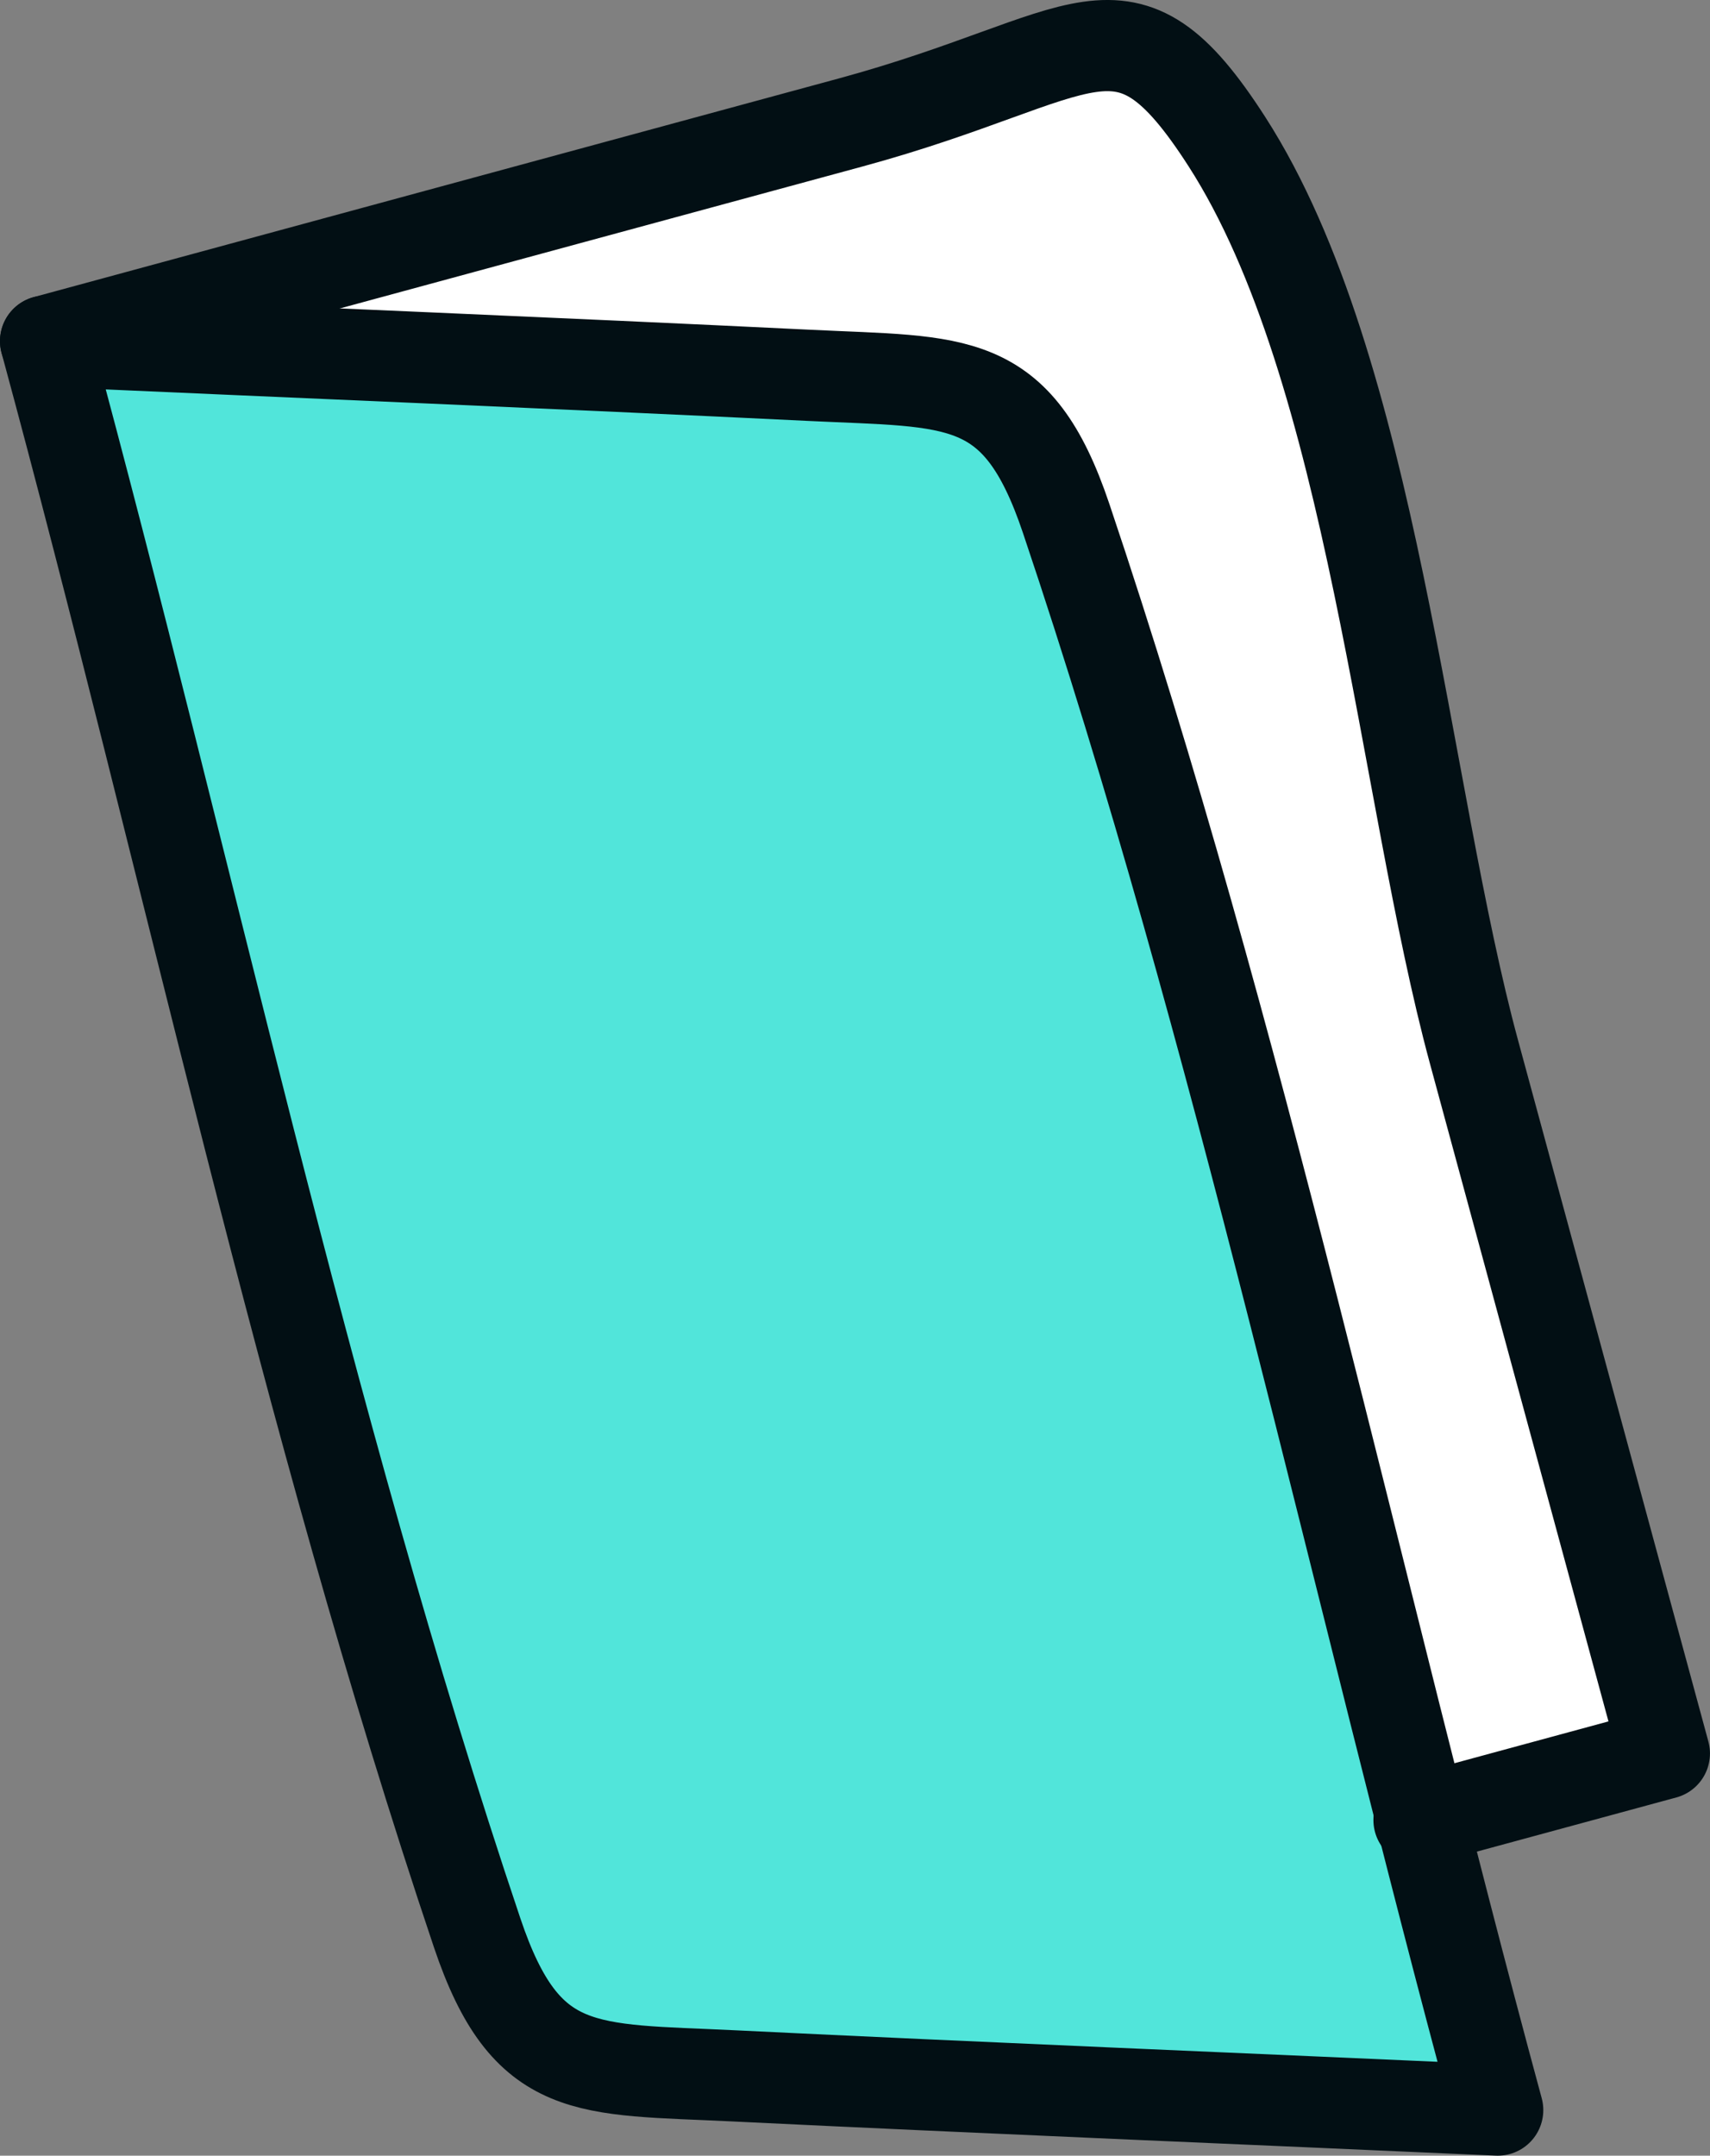
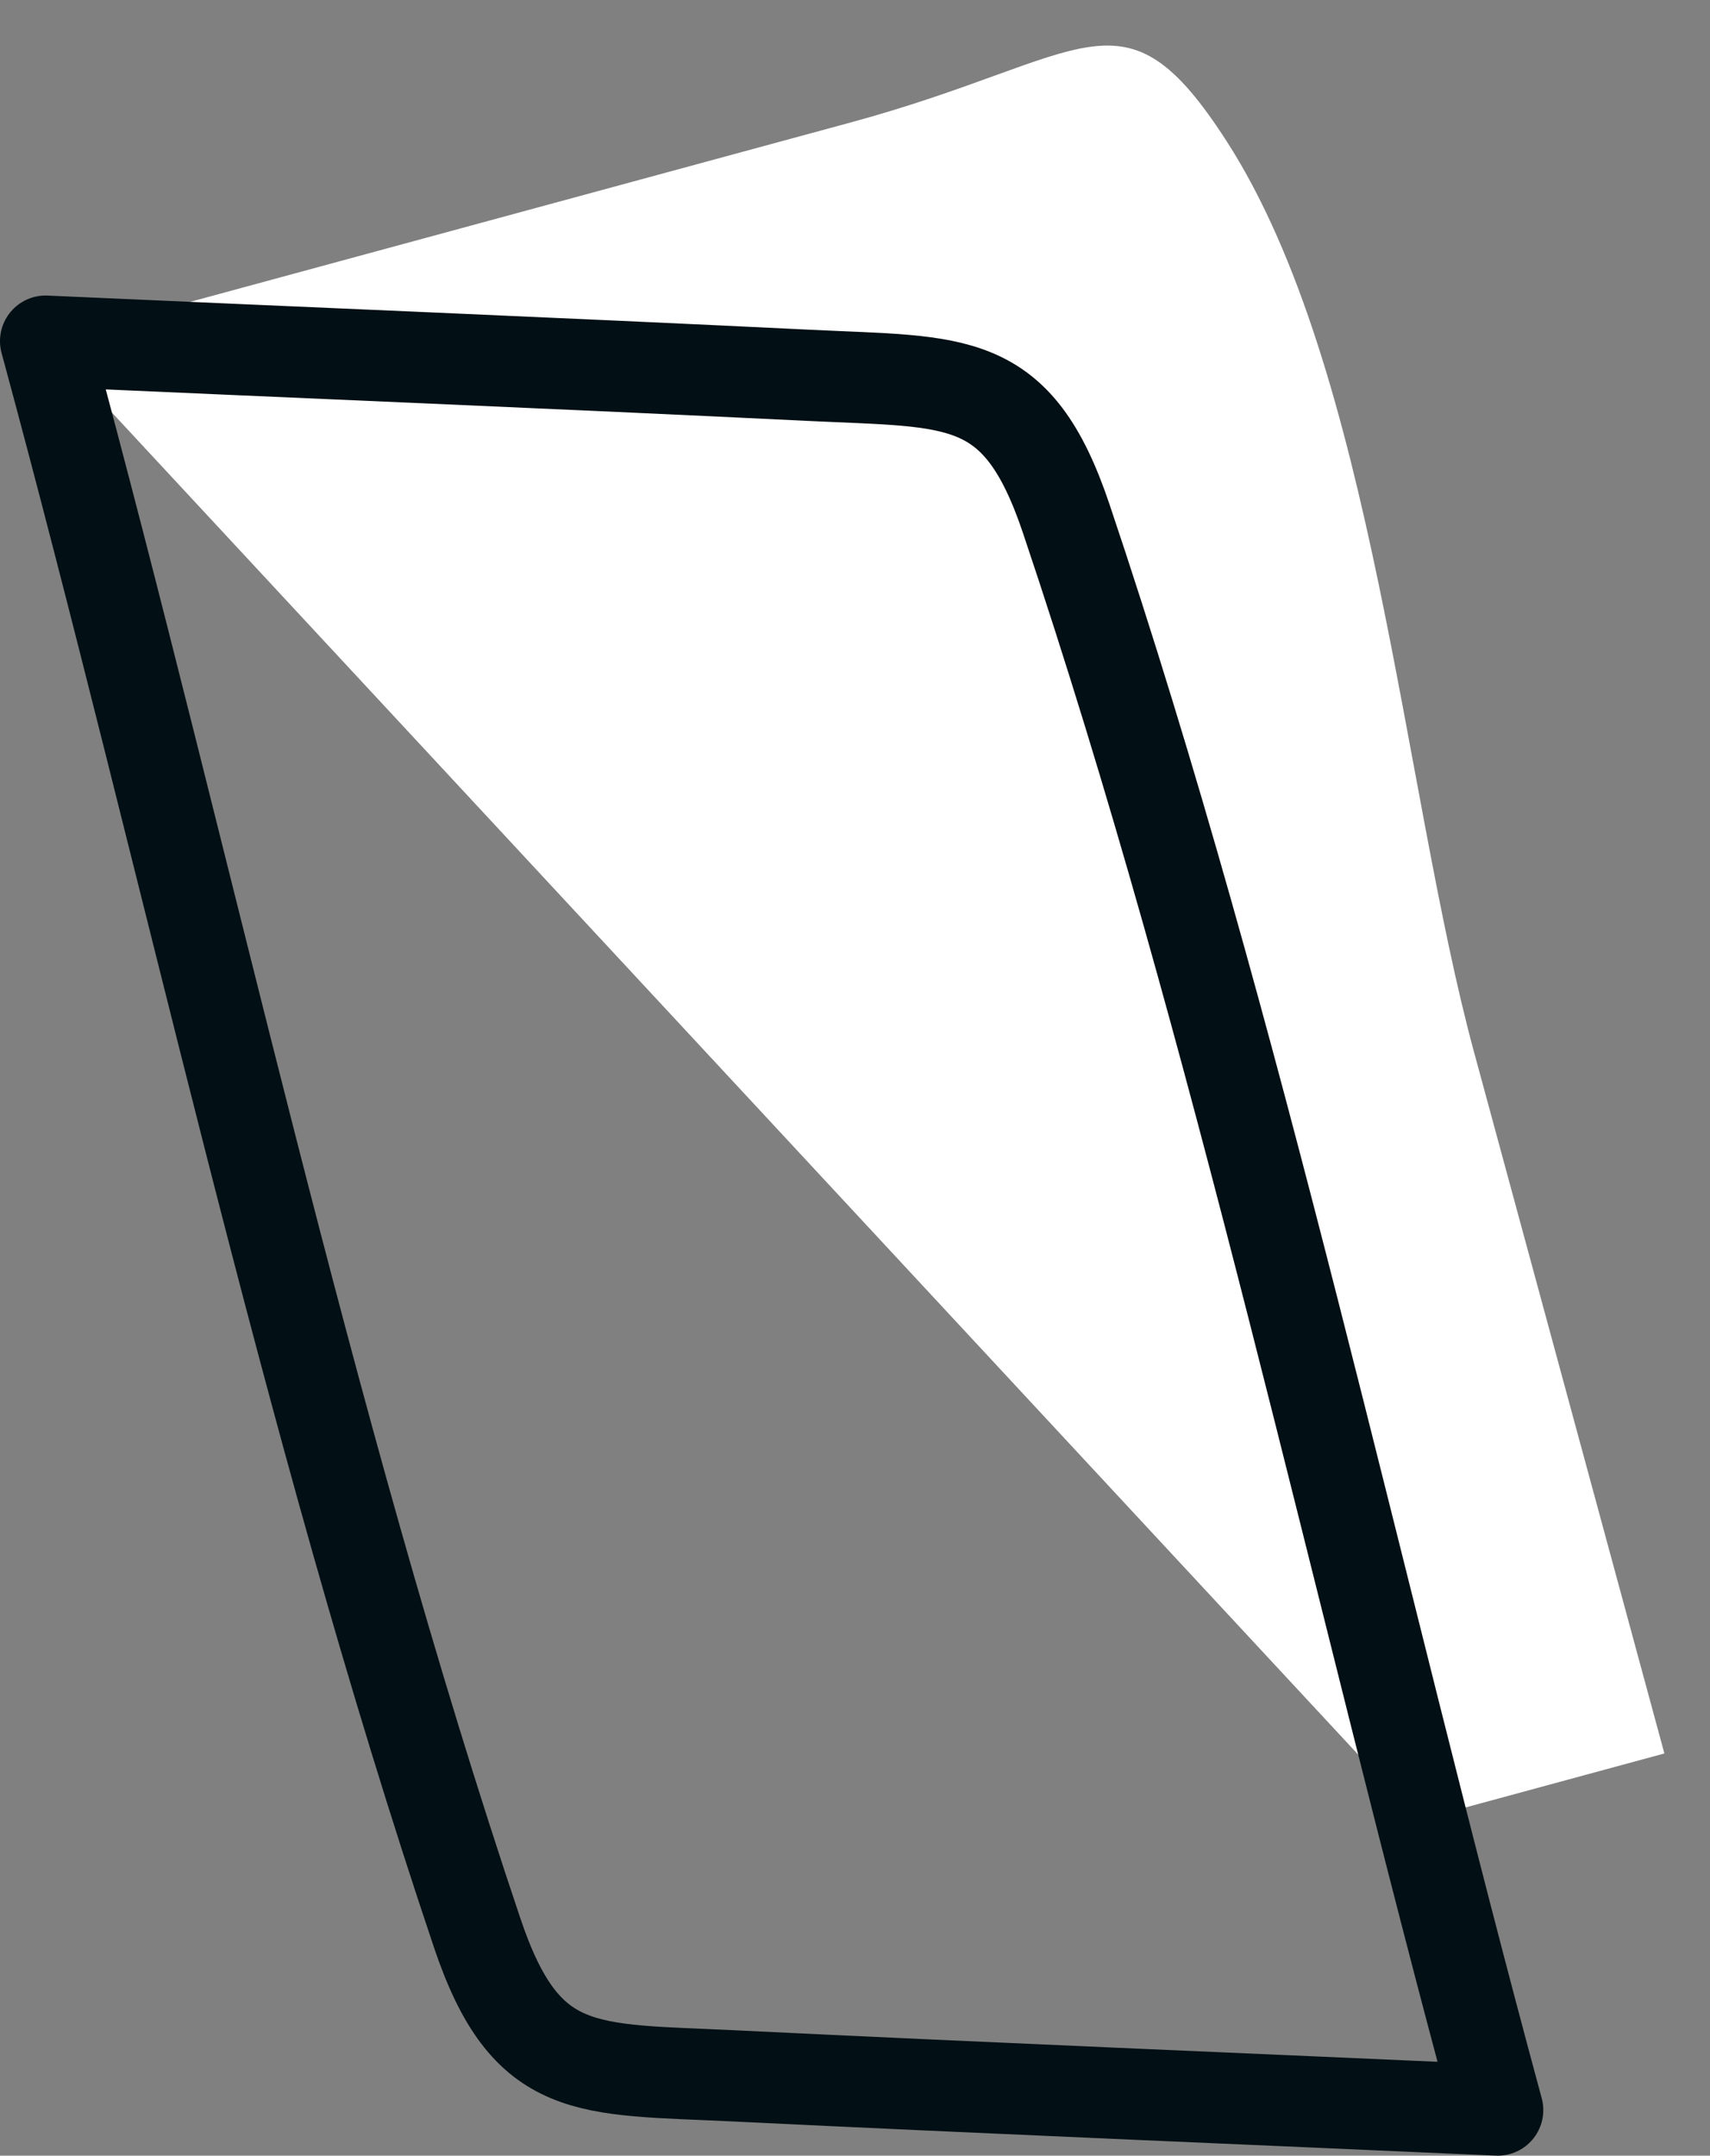
<svg xmlns="http://www.w3.org/2000/svg" viewBox="0 0 50.651 63.831">
  <rect x="0" y="0" width="50.651" height="63.831" fill="#808080" stroke="none" />
  <title>about-card1</title>
  <path d="M1.35,10.101,25.191,3.628c7.098-1.927,8.064-4.232,11.153.57,4.323,6.722,5.224,19.242,7.316,26.949l5.64,20.774-7.269,1.973" style="fill:#fff" />
-   <path d="M1.35,10.101c7.54.338,15.081.646,22.62,1.013,4.386.214,6.16-.069,7.609,4.234,5.16,15.327,8.546,31.521,12.784,47.133-7.54-.338-15.081-.646-22.62-1.013-4.386-.214-6.16.069-7.609-4.234C8.974,41.907,5.588,25.713,1.35,10.101Z" style="fill:#51e5da" />
  <path d="M1.35,10.101c7.54.338,15.081.646,22.62,1.013,4.386.214,6.16-.069,7.609,4.234,5.16,15.327,8.546,31.521,12.784,47.133-7.54-.338-15.081-.646-22.62-1.013-4.386-.214-6.16.069-7.609-4.234C8.974,41.907,5.588,25.713,1.35,10.101Z" style="fill:none;stroke:#020f14;stroke-linecap:round;stroke-linejoin:round;stroke-width:2.7px" />
-   <path d="M1.35,10.101,25.191,3.628c7.098-1.927,8.064-4.232,11.153.57,4.323,6.722,5.224,19.242,7.316,26.949l5.64,20.774-7.269,1.973" style="fill:none;stroke:#020f14;stroke-linecap:round;stroke-linejoin:round;stroke-width:2.7px" />
</svg>